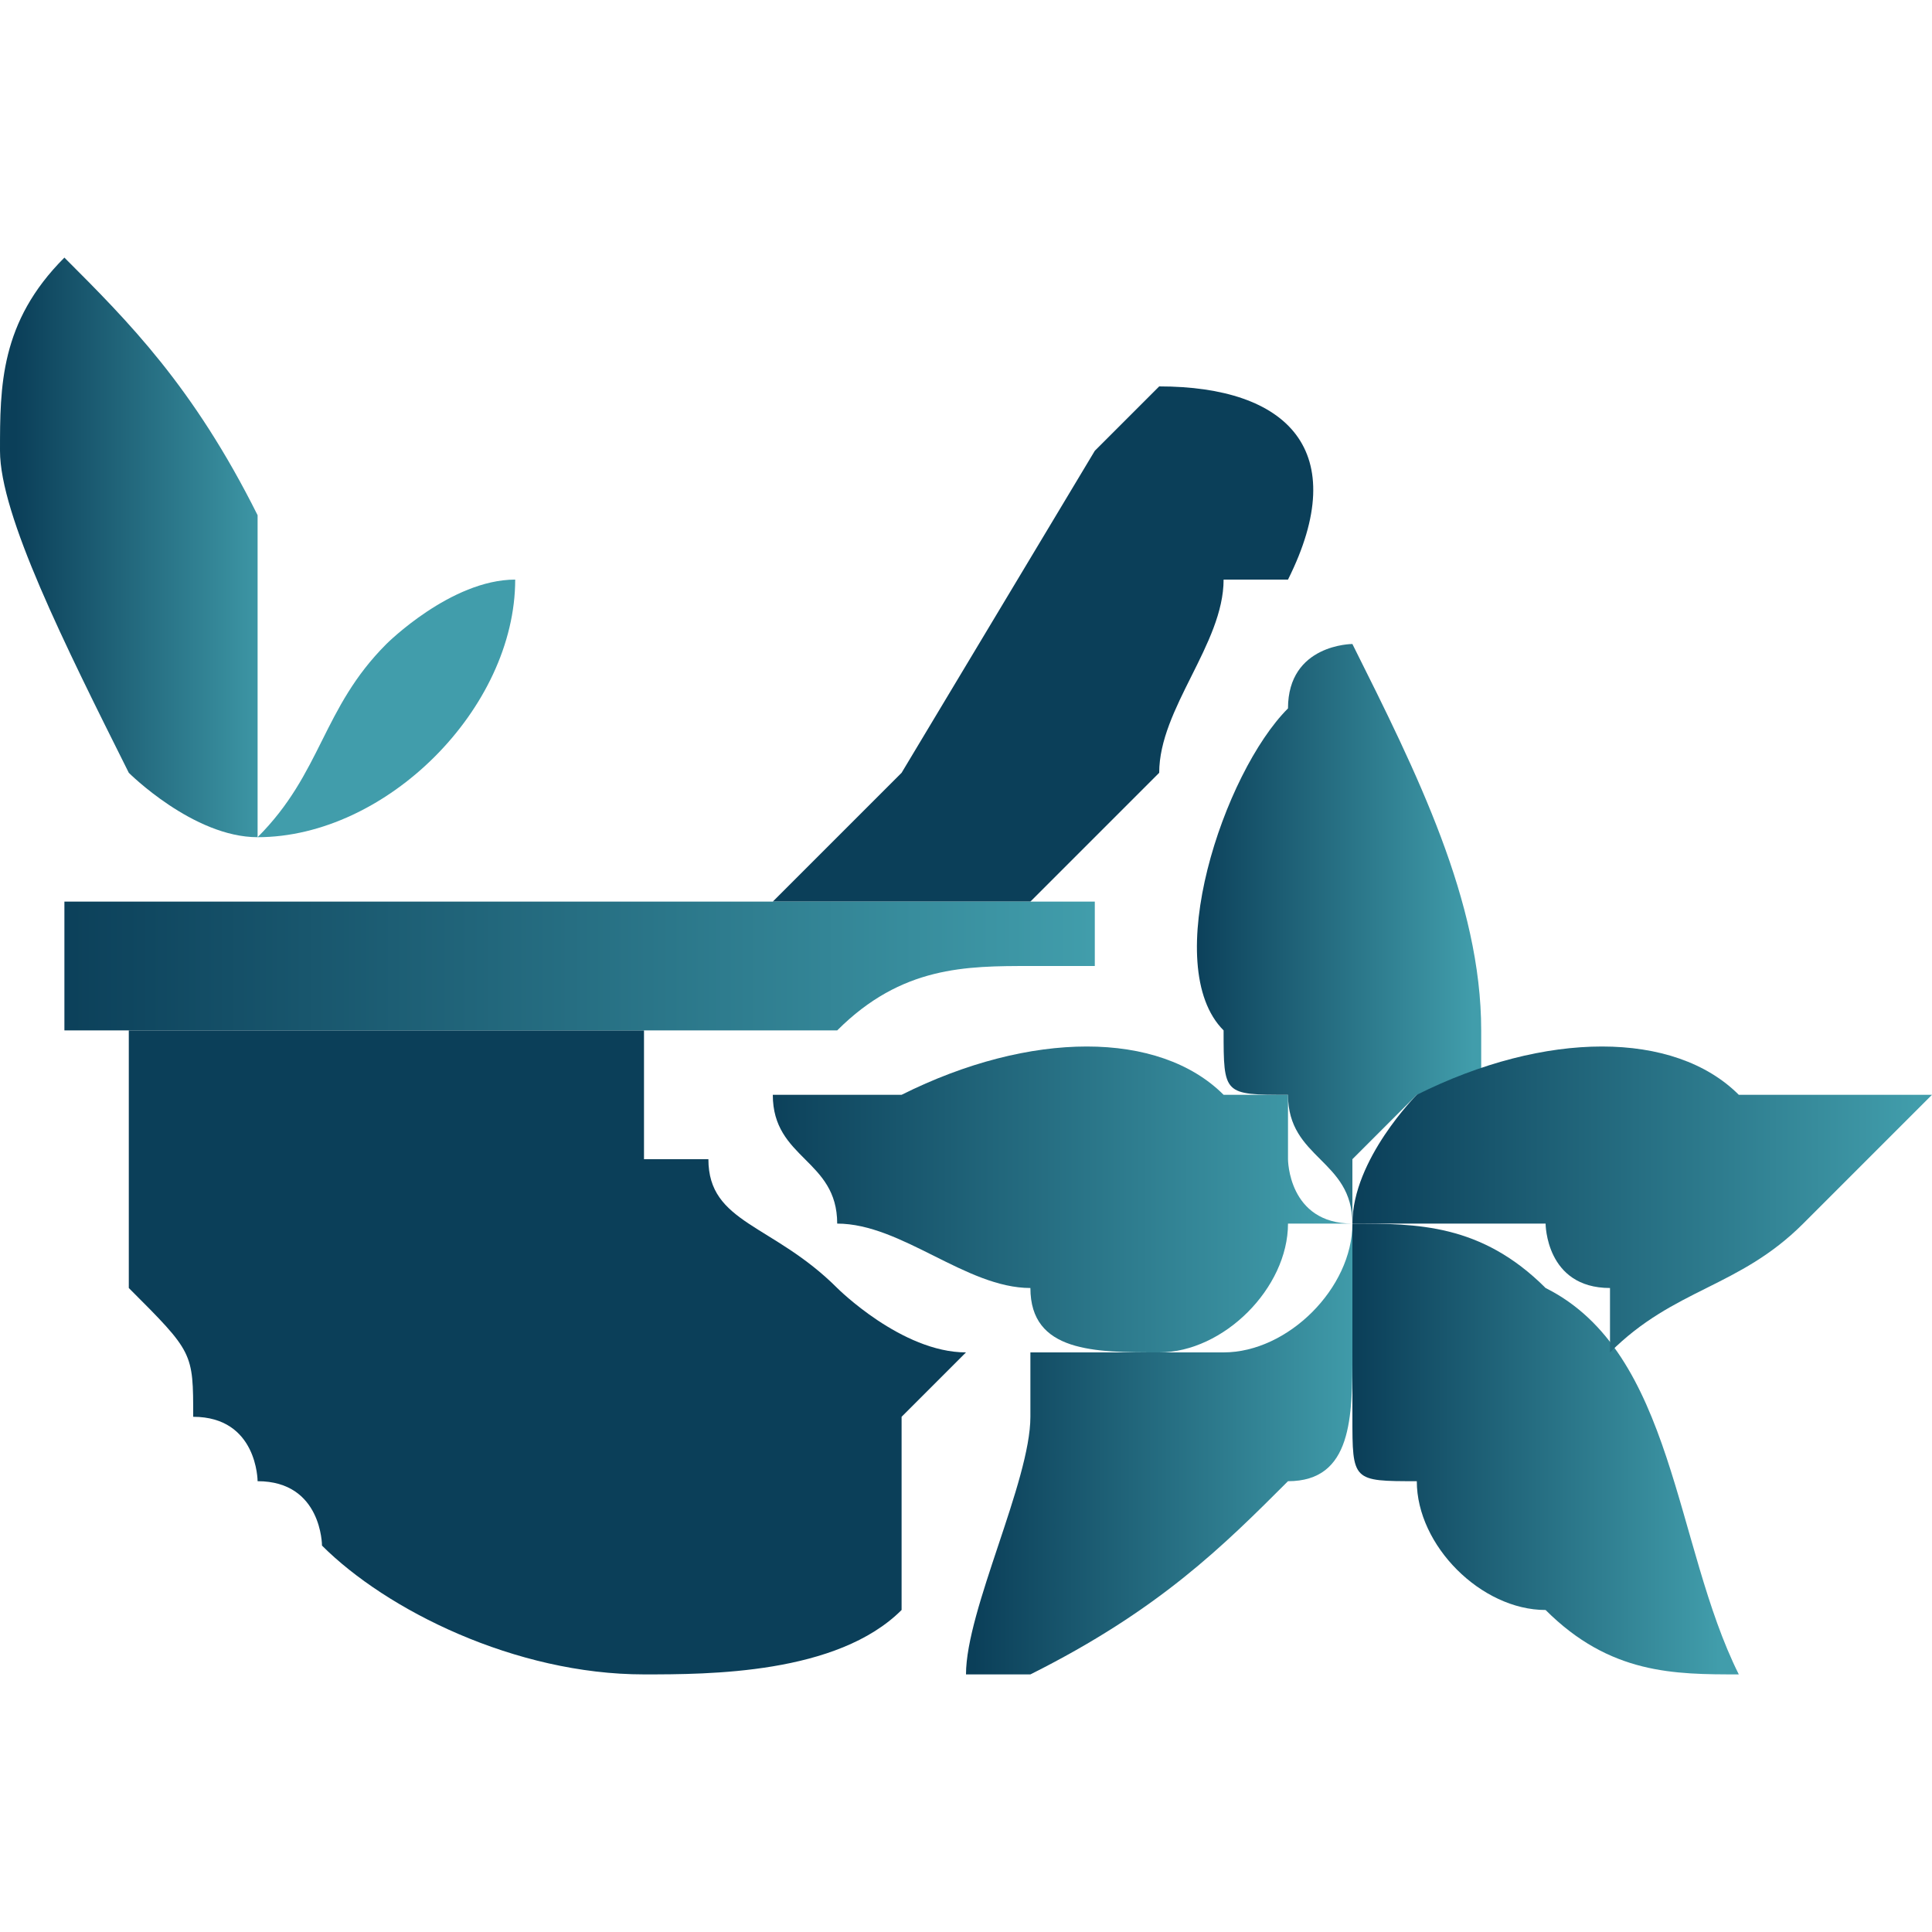
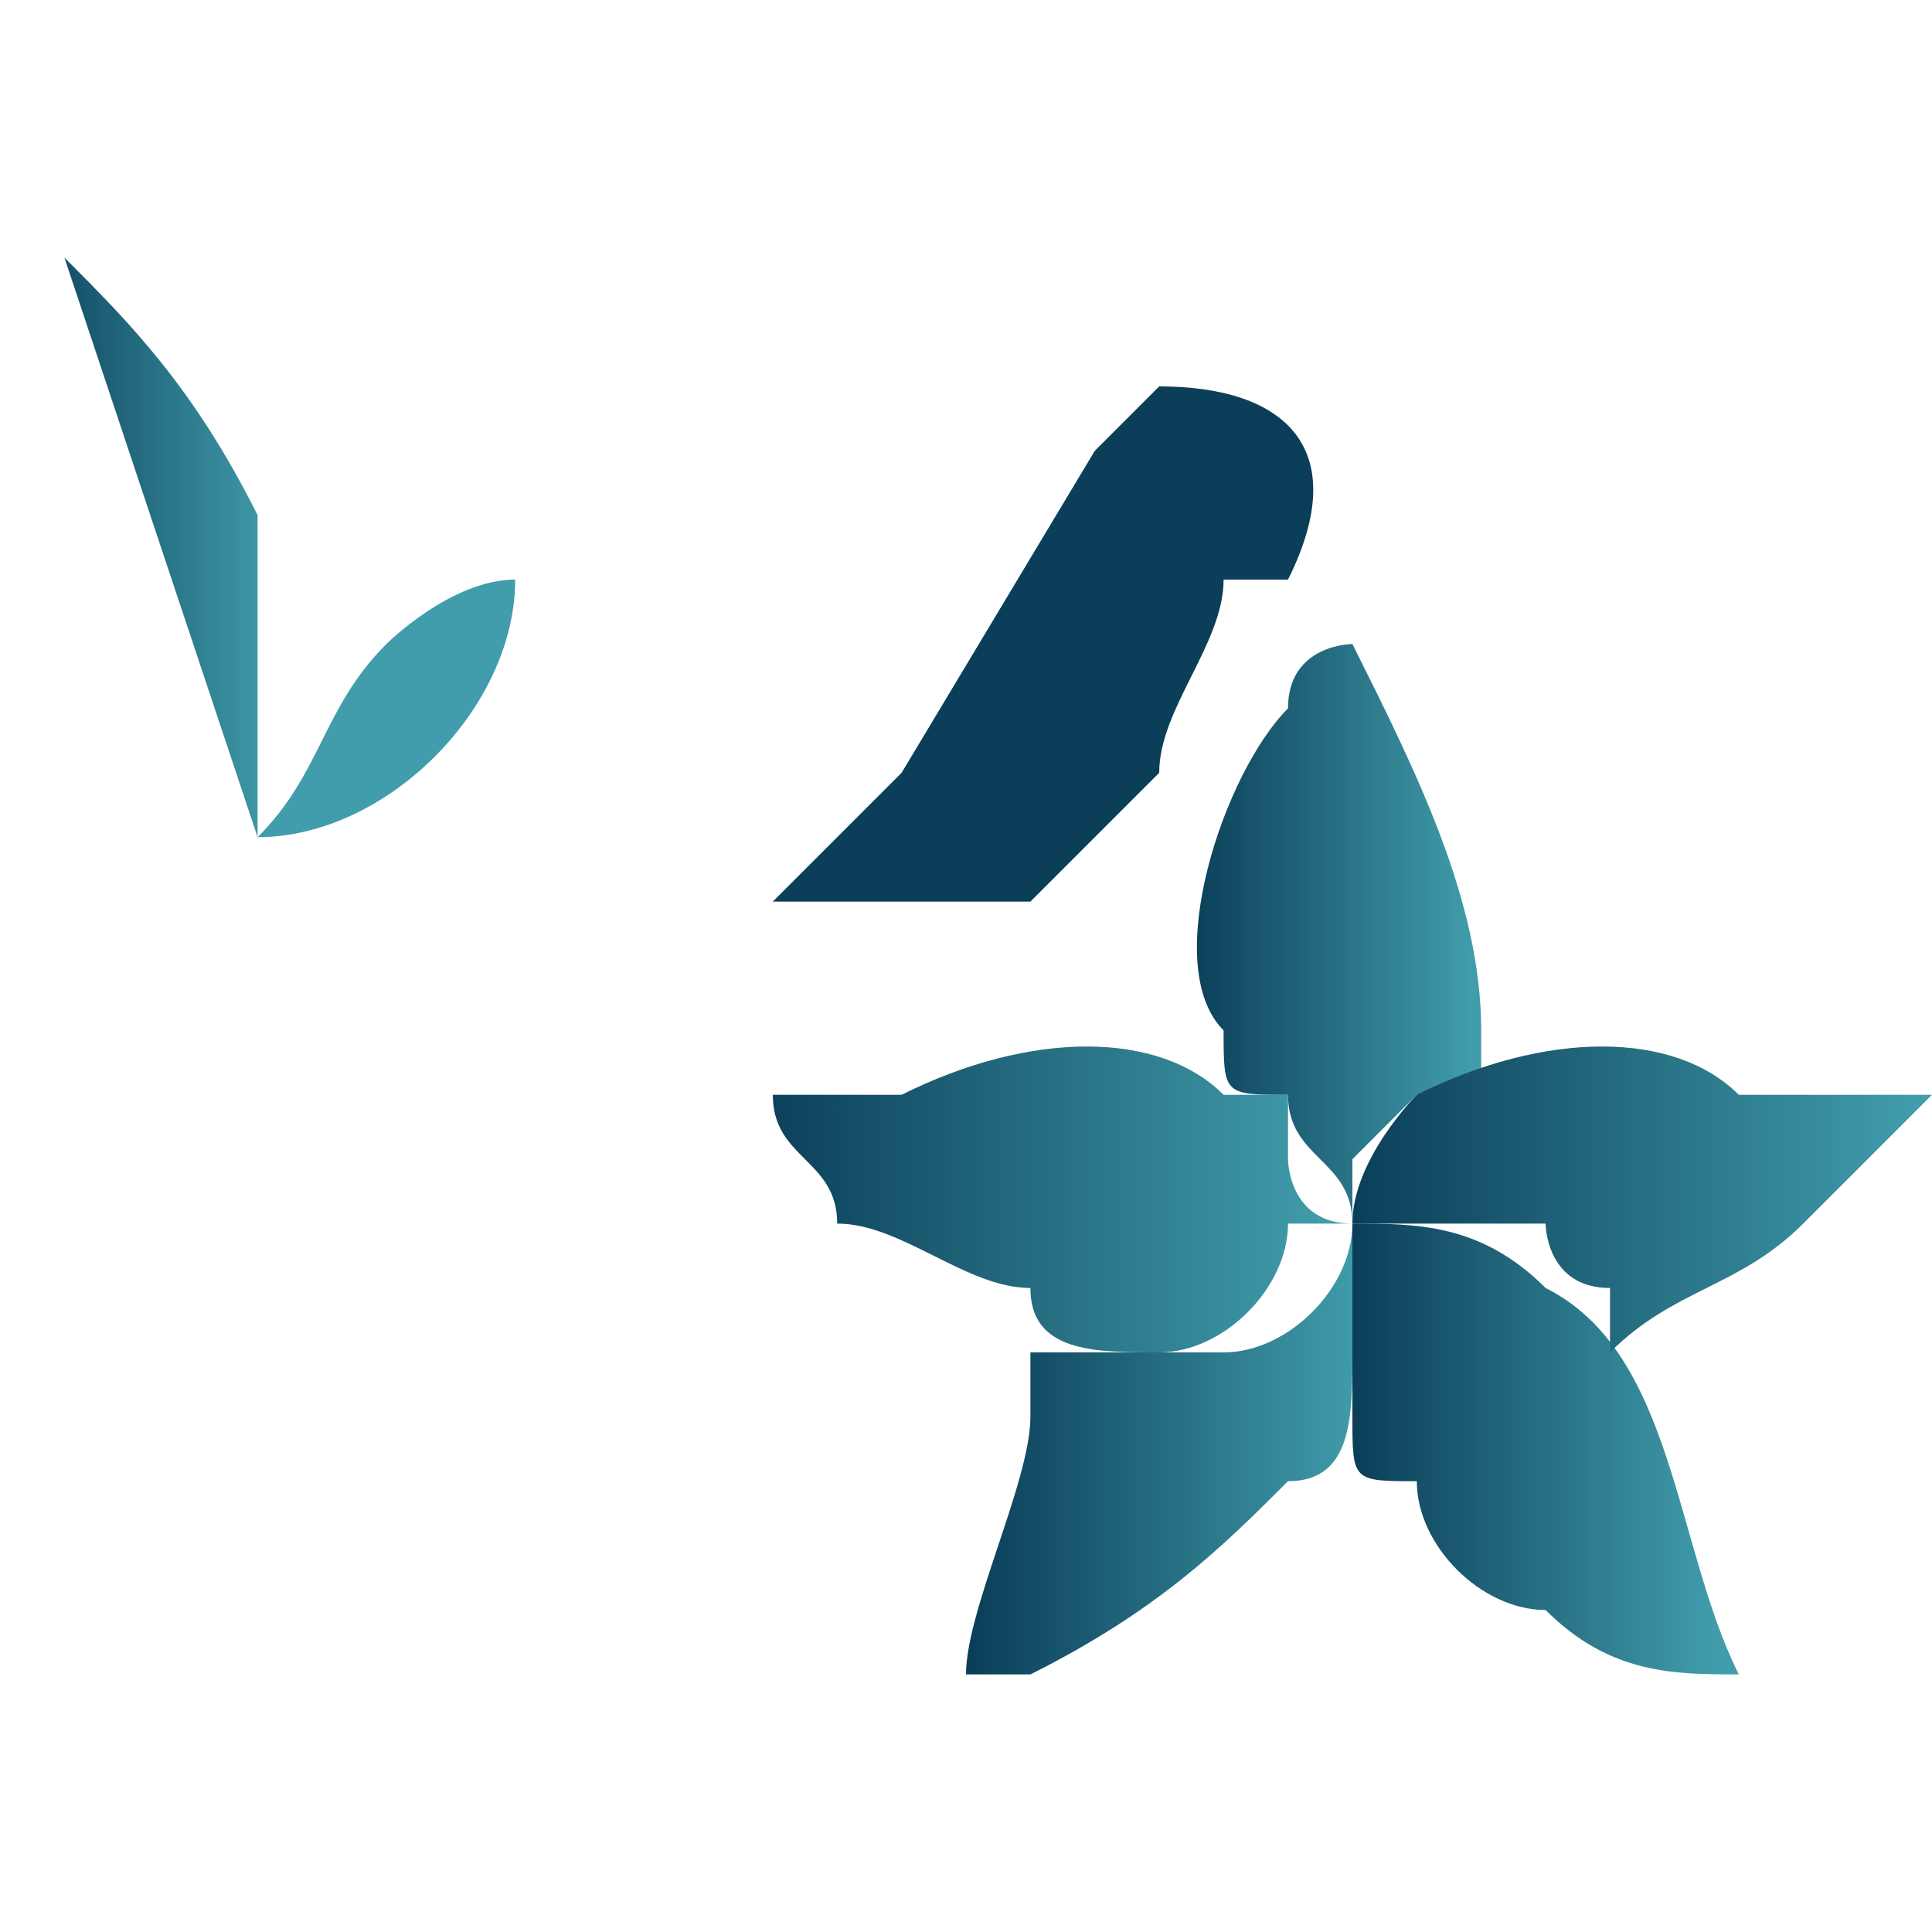
<svg xmlns="http://www.w3.org/2000/svg" xmlns:xlink="http://www.w3.org/1999/xlink" xml:space="preserve" width="30px" height="30px" version="1.1" style="shape-rendering:geometricPrecision; text-rendering:geometricPrecision; image-rendering:optimizeQuality; fill-rule:evenodd; clip-rule:evenodd" viewBox="0 0 30 30">
  <defs>
    <style type="text/css">
   
    .fil0 {fill:none}
    .fil1 {fill:#0B3F59}
    .fil9 {fill:#419DAB}
    .fil6 {fill:url(#id0)}
    .fil3 {fill:url(#id1)}
    .fil4 {fill:url(#id2)}
    .fil5 {fill:url(#id3)}
    .fil2 {fill:url(#id4)}
    .fil7 {fill:url(#id5)}
    .fil8 {fill:url(#id6)}
   
  </style>
    <linearGradient id="id0" gradientUnits="userSpaceOnUse" x1="18.501" y1="14.365" x2="22.879" y2="14.365">
      <stop offset="0" style="stop-opacity:1; stop-color:#0B3F59" />
      <stop offset="1" style="stop-opacity:1; stop-color:#419DAB" />
    </linearGradient>
    <linearGradient id="id1" gradientUnits="userSpaceOnUse" xlink:href="#id0" x1="21.072" y1="22.672" x2="26.694" y2="22.672">
  </linearGradient>
    <linearGradient id="id2" gradientUnits="userSpaceOnUse" xlink:href="#id0" x1="0.785" y1="14.972" x2="16.939" y2="14.972">
  </linearGradient>
    <linearGradient id="id3" gradientUnits="userSpaceOnUse" xlink:href="#id0" x1="0.243" y1="8.464" x2="4.322" y2="8.464">
  </linearGradient>
    <linearGradient id="id4" gradientUnits="userSpaceOnUse" xlink:href="#id0" x1="11.816" y1="18.532" x2="20.627" y2="18.532">
  </linearGradient>
    <linearGradient id="id5" gradientUnits="userSpaceOnUse" xlink:href="#id0" x1="15.122" y1="22.833" x2="21.161" y2="22.833">
  </linearGradient>
    <linearGradient id="id6" gradientUnits="userSpaceOnUse" xlink:href="#id0" x1="21.041" y1="18.411" x2="29.76" y2="18.411">
  </linearGradient>
  </defs>
  <g id="Layer_x0020_1">
    <g id="_1598408617584">
      <rect class="fil0" width="29.998" height="29.998" />
      <rect class="fil0" width="30" height="30" />
      <g>
-         <path class="fil1" d="M15 21c-1,0 -2,-1 -2,-1 -1,-1 -2,-1 -2,-2 0,0 -1,0 -1,0 0,-1 0,-1 0,-2 1,0 1,0 1,0l-9 0c0,1 0,3 0,4 1,1 1,1 1,2 1,0 1,1 1,1 1,0 1,1 1,1 1,1 3,2 5,2 1,0 3,0 4,-1 0,-1 0,-2 0,-3 0,0 1,-1 1,-1z" />
        <path class="fil1" d="M12 14l4 0c1,-1 1,-1 2,-2 0,-1 1,-2 1,-3 0,0 0,0 1,0 0,0 0,0 0,0 1,-2 0,-3 -2,-3 0,0 0,0 -1,1l-3 5c0,0 -2,2 -2,2z" />
        <path class="fil2" d="M12 17c0,1 1,1 1,2 1,0 2,1 3,1 0,1 1,1 2,1 1,0 2,-1 2,-2 1,0 1,0 1,0 -1,0 -1,-1 -1,-1 0,0 0,0 0,-1 -1,0 -1,0 -1,0 -1,-1 -3,-1 -5,0 0,0 -2,0 -2,0z" />
        <path class="fil3" d="M21 21c0,0 0,1 0,1 0,1 0,1 1,1 0,1 1,2 2,2 1,1 2,1 3,1 -1,-2 -1,-5 -3,-6 0,0 0,0 0,0 -1,-1 -2,-1 -3,-1 0,1 0,1 0,2z" />
-         <path class="fil4" d="M17 15c0,0 0,0 0,-1 -1,0 -3,0 -4,0l-11 0c-1,0 -1,0 -1,0 0,1 0,2 0,2 1,0 3,0 3,0l8 0c0,0 1,0 1,0 1,-1 2,-1 3,-1 0,0 1,0 1,0z" />
-         <path class="fil5" d="M4 13c0,0 0,-2 0,-2 0,-2 0,-3 0,-3 -1,-2 -2,-3 -3,-4l0 0c0,0 0,0 0,0 -1,1 -1,2 -1,3 0,1 1,3 2,5 0,0 1,1 2,1z" />
+         <path class="fil5" d="M4 13c0,0 0,-2 0,-2 0,-2 0,-3 0,-3 -1,-2 -2,-3 -3,-4l0 0z" />
        <path class="fil6" d="M19 16c0,1 0,1 1,1 0,1 1,1 1,2 0,0 0,-1 0,-1 1,-1 1,-1 1,-1 0,0 0,0 1,0 0,-1 0,-1 0,-1 0,-2 -1,-4 -2,-6l0 0c0,0 0,0 0,0 0,0 -1,0 -1,1 -1,1 -2,4 -1,5z" />
        <path class="fil7" d="M15 26c0,0 1,0 1,0 2,-1 3,-2 4,-3 1,0 1,-1 1,-2 0,-1 0,-1 0,-2 0,1 -1,2 -2,2 -1,0 -1,0 -2,0 0,0 -1,0 -1,0 0,1 0,1 0,1 0,1 -1,3 -1,4z" />
        <path class="fil8" d="M25 21c1,-1 2,-1 3,-2 0,0 1,-1 1,-1 0,0 0,0 0,0l1 -1c-1,0 -2,0 -3,0 -1,-1 -3,-1 -5,0 0,0 -1,1 -1,2 1,0 2,0 3,0 0,0 0,1 1,1 0,0 0,0 0,1z" />
        <path class="fil9" d="M4 13c2,0 4,-2 4,-4 -1,0 -2,1 -2,1 -1,1 -1,2 -2,3z" />
      </g>
    </g>
  </g>
</svg>